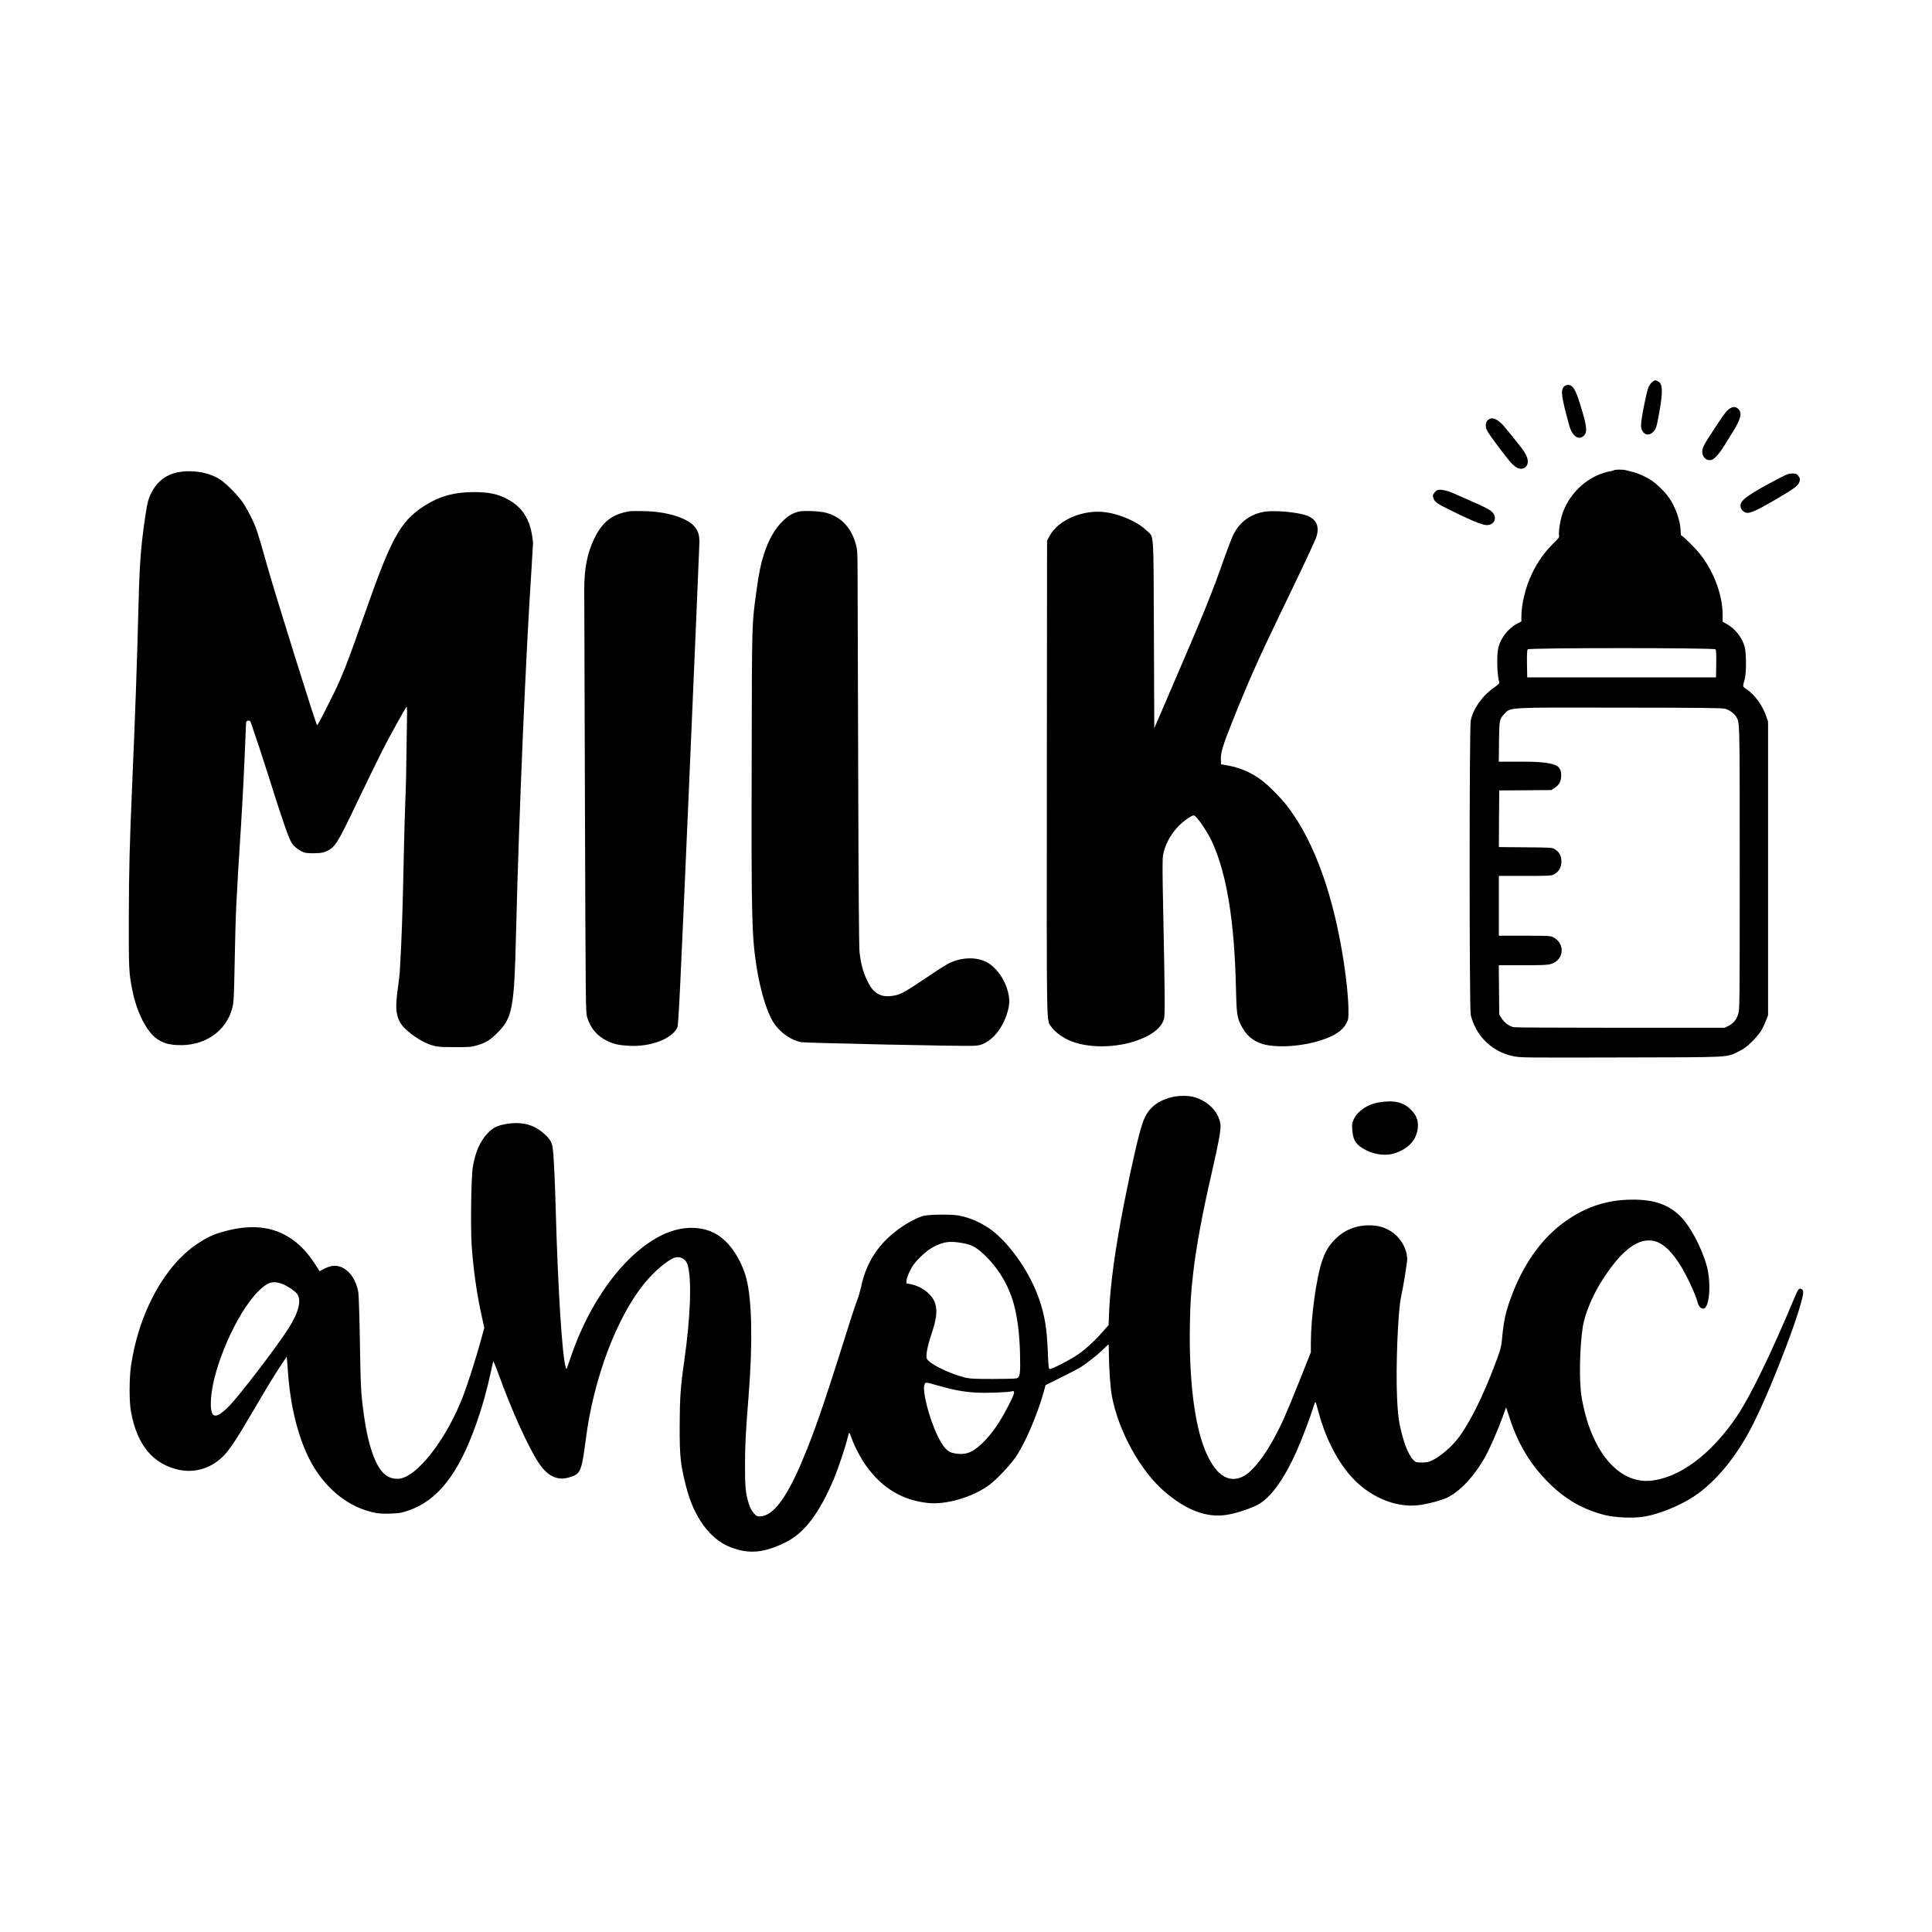
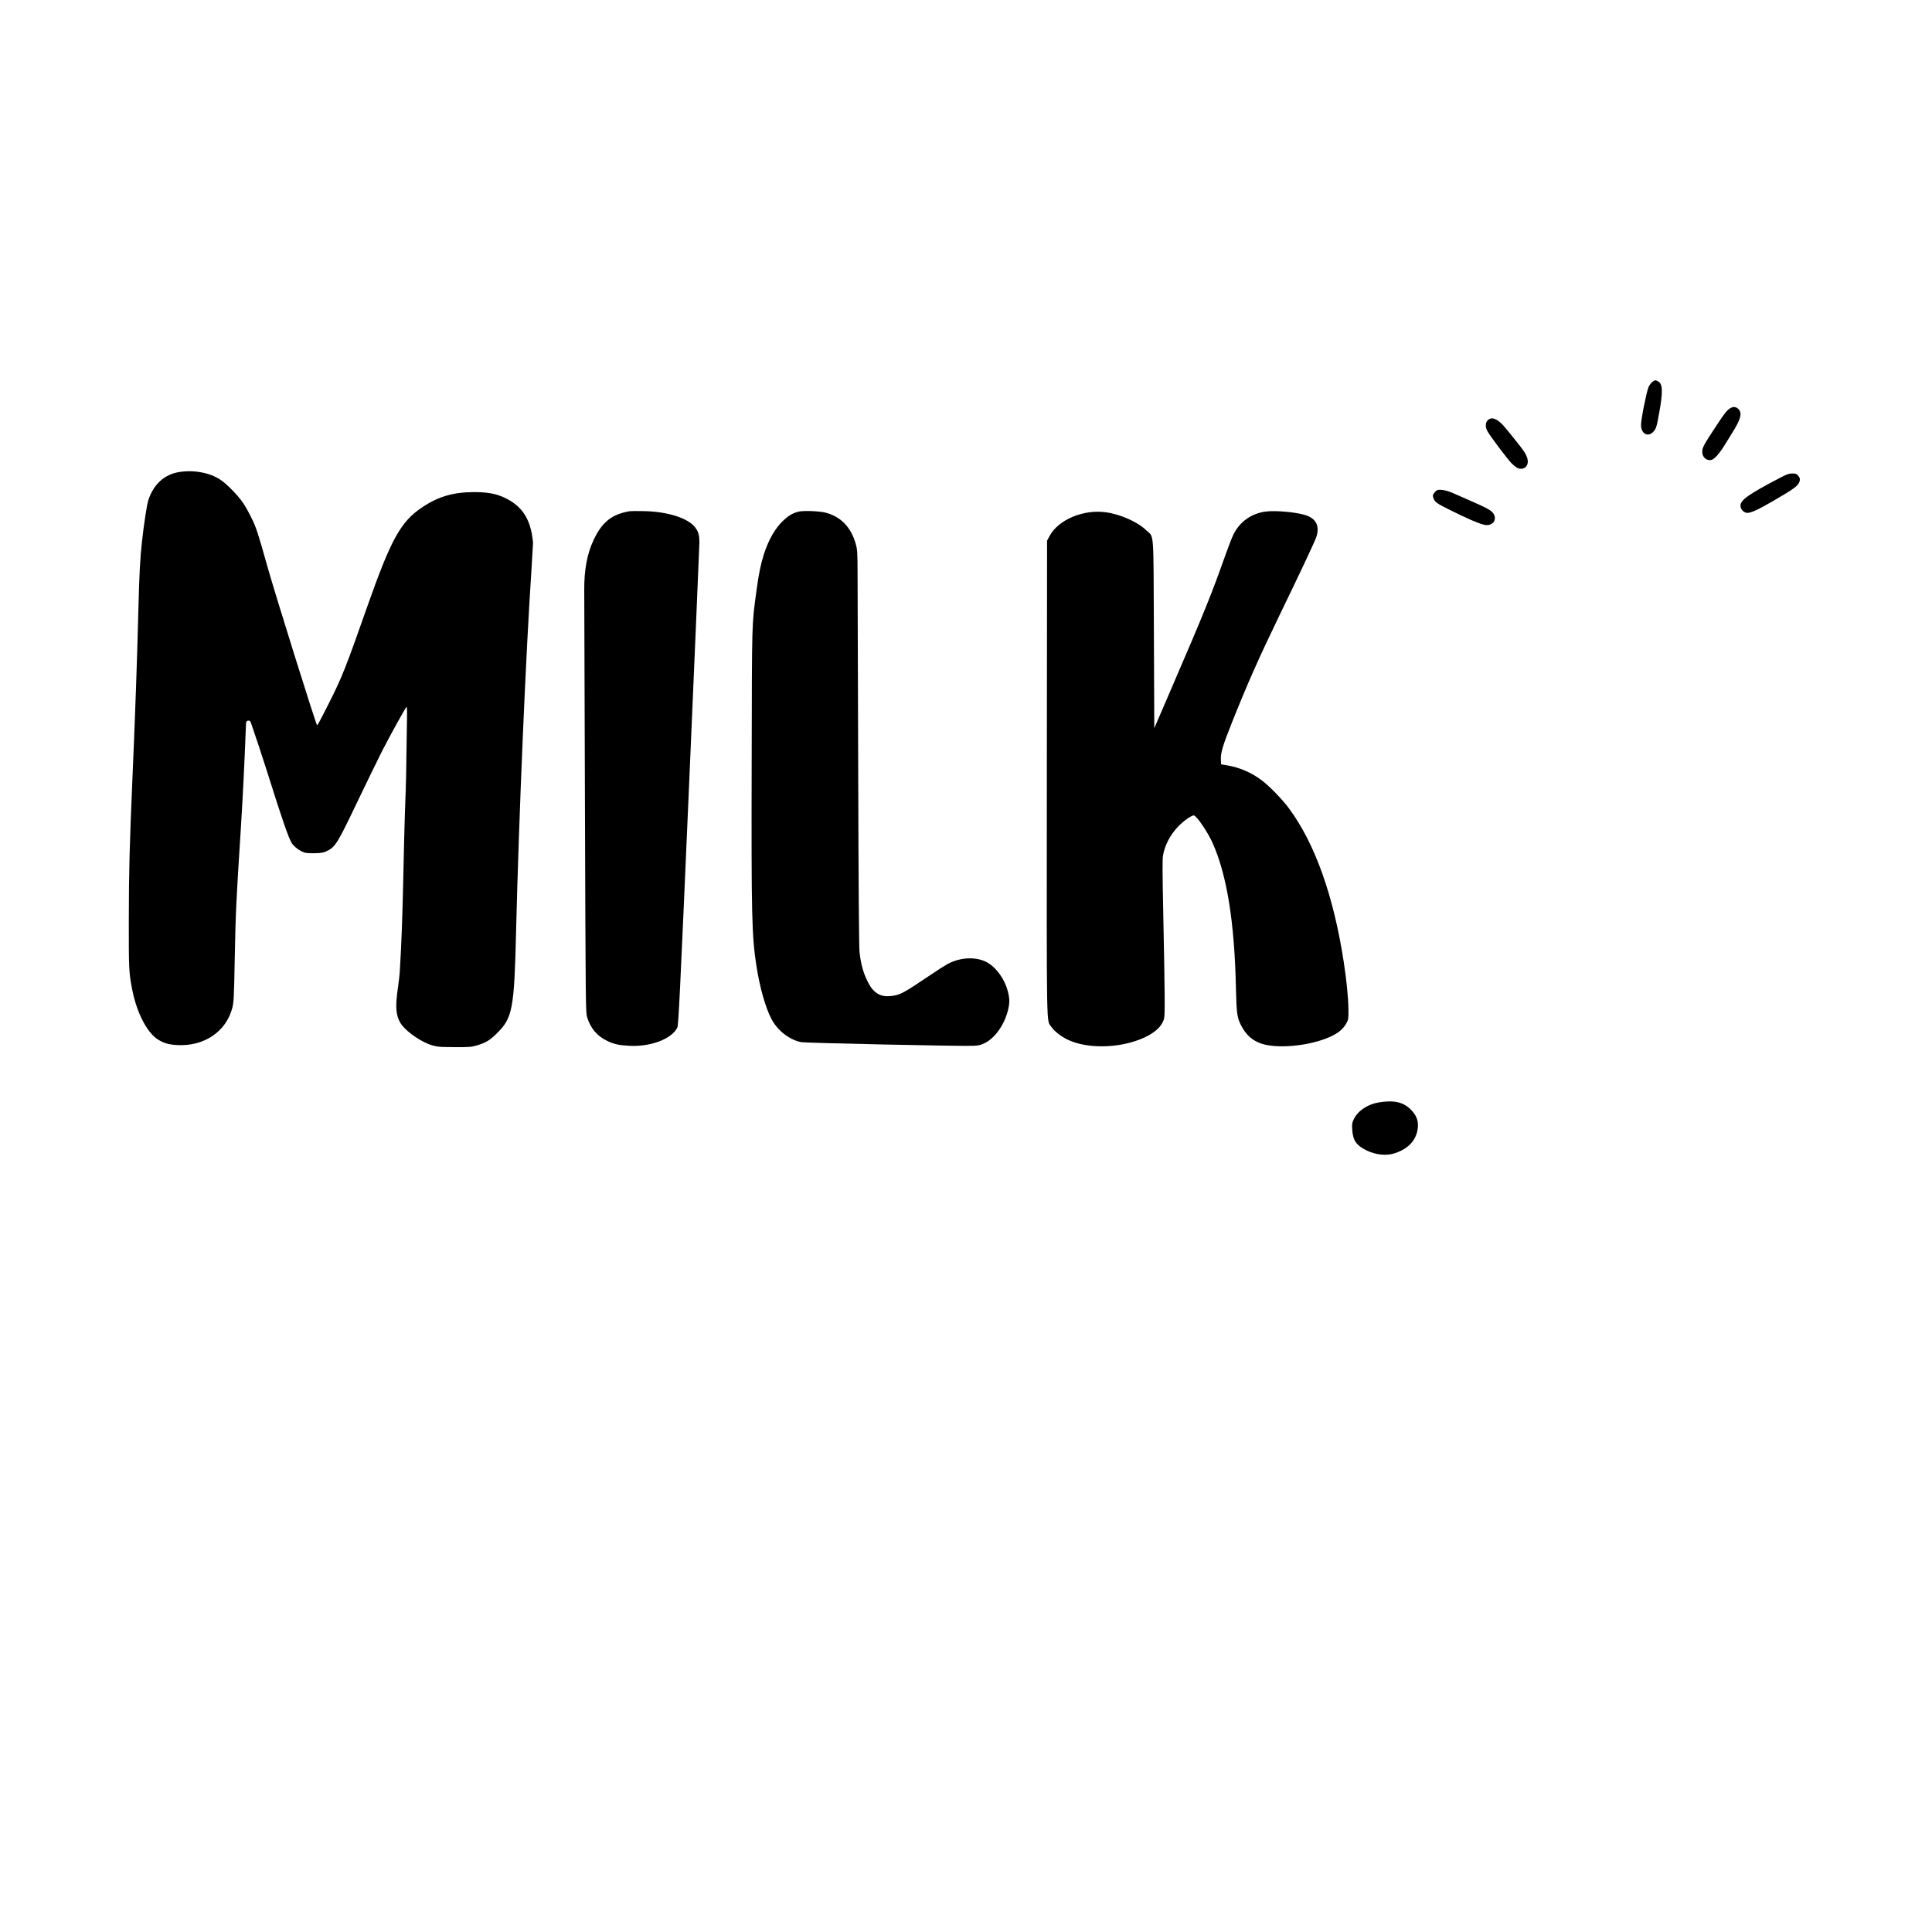
<svg xmlns="http://www.w3.org/2000/svg" width="1500" height="1500" viewBox="0 0 1500 1500">
  <svg x="100.0" y="295.283" width="1300" height="909.434" viewBox="0 0 2155.14 1507.66">
    000/svg" viewBox="0 0 2155.14 1507.66"&gt;
  <path d="M1960.62,2.36c-1.6,1.4-3.7,4.3-4.6,6.5-2.9,7.3-9.6,41.2-9.6,48.8,0,10.9,8.6,15.8,15.5,8.9,3.8-3.8,4.7-6.7,8-25.4,4.8-26.6,4.4-36.7-1.5-39.8-3.8-2-4.3-1.9-7.8,1Z" />
-     <path d="M1847.42,7.86c-4.7,4.7-3.8,12.1,6.4,49.6,3.9,14.4,12.3,20.4,19,13.8,4.9-5,4-12.4-5.1-41.4-5.8-18.7-9.3-24-15.5-24-1.6,0-3.7.9-4.8,2Z" />
    <path d="M2061.92,35.56c-4.4,2.3-7.7,6.3-17.2,20.8-18,27.3-19.4,29.9-19.5,35.7-.1,6.9,5.7,11.9,11.8,10.4,3.9-1,10.3-8.2,16.9-18.9,3.3-5.4,8.2-13.3,10.8-17.5,9.9-15.8,11.9-23.6,7.5-28.6-3-3.3-6.6-4-10.3-1.9Z" />
    <path d="M1749.62,50.86c-3.5,2.9-4,8.6-1.2,14.1,3,5.9,27,37.8,32.1,42.6,5,4.8,7.7,6.2,11.4,6.3,4.2,0,7.2-2.4,8.4-6.5,1.4-5.3-1.2-11.9-8.3-21-1.7-2.2-3.6-4.7-4.3-5.5-5.6-7.2-16.2-20.1-18.7-22.9-8-8.7-14.6-11.1-19.4-7.1Z" />
-     <path d="M1911.42,115.76c-.8.5-3.5,1.1-5.9,1.5s-7.8,2-12,3.6c-22.2,8.6-40.5,27.9-48.4,51.2-2.8,8.1-5.2,24.5-4.2,27.8.5,1.7-.3,3.1-4,6.7-13.9,13.3-23.1,25.9-31.1,42.7-8.1,17.1-13.4,38.7-13.4,54.6v6.5l-5.8,3c-11.7,6.2-21.8,19.6-24.2,32.4-2,10.6-1.1,34.3,1.5,43.2.4,1-1.7,3.1-6.5,6.4-15,10.2-27,27.2-30.2,42.5-1.9,9.5-1.9,369.3,0,379,.7,3.6,3.1,10.1,5.2,14.5,9.7,20.1,27.4,33.9,49.3,38.5,9,2,13.1,2,138.7,1.7,145.5-.3,135.4.2,151.9-7.9,6.7-3.3,10.4-6,16.7-12.3,9.5-9.5,13.2-14.9,17.6-25.9l3.3-8.1v-378l-2.4-7c-4.6-13.7-14.7-27.6-25-34.6-5.6-3.7-5.5-3-2.7-12.9,2.2-7.5,2.2-33.3.1-41.5-3.2-12-12-23.4-23-29.6l-5.5-3.1v-8.8c0-25.2-11-55.1-28.6-77.6-6-7.8-22.8-24.4-24.5-24.4-.5,0-.9-2.4-.9-5.3-.1-13.1-6.6-31.8-15.4-44-5-7.1-14.9-16.8-21.9-21.6-6.5-4.4-17.9-9.6-24.7-11.1-3-.7-6.8-1.6-8.4-2.1-3.6-1.1-13.6-1.1-15.6,0ZM2042.32,346.26c.8.9,1.1,6.8.9,18.7l-.3,17.4h-243l-.3-17.4c-.2-11.9.1-17.8.9-18.7,1.7-2.1,240.1-2.1,241.8,0ZM2054.92,422.76c5.5,1.8,11.1,5.8,13.5,9.6,5.2,8.4,5-.9,5,195.3,0,181.9,0,182.3-2.1,188.5-2.4,7.1-6.4,11.9-12.9,15l-4.5,2.2h-134c-73.7,0-135.6-.3-137.6-.8-5.4-1.1-11.7-5.8-15.3-11.3l-3.1-4.9-.3-31.8-.3-31.7h30.9c25.3,0,31.8-.3,36.2-1.6,17.1-5.1,18.8-26.3,2.9-34.5-3.6-1.8-6.1-1.9-36.9-1.9h-33v-77h33.5c31.7,0,33.8-.1,37.5-2,6.1-3.1,9.5-9,9.5-16.4s-2.7-12.3-8.3-15.8c-3.6-2.3-4.2-2.3-38-2.6l-34.2-.3.2-36.4.3-36.5,33.6-.2,33.5-.3,4.1-2.7c6-4,8.5-8.6,8.5-16,0-5.1-.5-6.7-2.8-10.1q-5.5-7.7-43.7-7.7h-33.8l.3-25.8c.3-28.3.4-28.9,7.2-36,7.7-8.3,2.4-8.1,150.1-7.8,104.1.1,130.8.4,134,1.5Z" />
    <path d="M520.32,208.66l-.9-6.8c-3.7-26.7-16.1-43-40.2-52.7-8.9-3.6-19.4-5.2-34.3-5.3-27.3,0-46.8,5.7-67.8,19.9-27.3,18.4-39.7,41-70.2,127.5-27.6,78.6-32.5,90.8-48.5,122.6-11.8,23.5-15.3,30-16.1,30-1.2,0-53.3-166.6-64-204.5-12.1-43.1-14.1-49.2-19.8-61-3.2-6.7-8-15.4-10.7-19.5-6.4-9.9-21.1-25-29.9-30.9-13.6-9-33.5-12.9-52.5-10-19.4,2.9-33.6,15.7-40.3,36.4-1.8,5.3-5.6,30.2-8.1,52.5-2.4,21.8-3.5,41.9-4.6,85.5-1.7,68.2-4.2,138.9-8,226.5C1.02,597.56.12,631.06.02,693.86c-.1,64.3.1,68.9,4.5,91,5.8,28.9,18.5,53.9,32.3,63.1,7.3,4.9,13.8,6.9,24.7,7.6,35.1,2.2,63.9-17.1,71.8-48.2,1.8-7.2,2.1-13.4,3-61,1.3-65.1,1.8-74.1,8.1-173,2.1-33.6,4.4-78.5,6-120.5.18-4.28.35-8.35.52-11.95.15-3.4,4.88-4.09,6-.88,5.69,16.33,14.85,43.88,21.48,64.93,19.3,61.4,27.7,85.6,31.7,91.3,3.4,4.8,11.1,10.2,16.6,11.7,2.2.6,8.4.9,13.7.7,8.4-.3,10.4-.7,15.6-3.3,9.8-5,13.3-10.7,37.4-61.3,11.8-24.6,26.4-54.6,32.5-66.7,10.7-20.9,29.5-54.9,31.6-57,.7-.7.8,7.7.4,25-.5,21.54-.56,43.09-1,64.64-.34,16.56-.91,28.99-1,31.36-2.7,72.96-2.59,146.96-7.1,218.9-1.68,26.79-10.93,52.78,3.1,70.2,7.61,9.45,25.95,22.1,39,25.6,2.68.72,5.41,1.24,5.41,1.24,4.68.8,10.15.96,23.09.96,18.6.1,21.3-.1,28.5-2.2,11.6-3.4,17-6.7,26.5-16.2,19.4-19.3,21.7-31.5,24-128.5,3.7-151.3,12.6-359.7,20-470l1.9-32.7Z" />
    <path d="M2125.92,125.16c-40.8,21.3-51.5,28.8-51.5,36.1,0,4.2,3.1,8.1,7.4,9.2,4.5,1.1,14-3.1,36.4-16.2,24-14,29.8-18.1,31.8-23,1.5-3.7,1.1-5.8-1.9-9.2-1.6-1.7-3.1-2.2-7.1-2.2-4.2.1-7,1-15.1,5.3Z" />
    <path d="M1681.02,143.96c-2.9,3.4-3.1,4.3-1.5,8.5,1.5,4.1,4.7,6.4,19.5,13.7,21.9,11,37.9,18,45.3,19.7,10.7,2.6,17.7-6.1,11.9-14.7-2.7-3.9-9.2-7.4-31.8-17.2-9.1-4-18-7.9-19.8-8.7-5.5-2.6-12.5-4.4-16.9-4.4-3.4,0-4.6.5-6.7,3.1Z" />
    <path d="M644.92,168.46c-23,3.8-35.6,13.7-46.4,36.5-8.6,18-12.5,38.7-12.3,65.4,0,9.3.5,135.3.9,280,.9,262.3.9,263,2.9,269.7,4.4,14.1,12.9,24.1,25.8,30.2,8.7,4.2,15,5.6,28.7,6.3,27.1,1.5,54.6-9,61.5-23.5,1.5-3.2,3.2-37.8,15-309.2,7.3-168,13.3-309.7,13.4-314.8,0-10-1.2-14.1-5.6-19.9-9-11.8-35.4-20.2-65.4-20.8-8.5-.2-16.8-.1-18.5.1Z" />
-     <path d="M861.42,169.16c-7.6,2.2-12.1,4.9-18.7,11-10.7,10-19,24.4-25.3,43.7-4.1,12.9-6.5,24.7-9.5,46.6-6.2,46.3-5.8,34.8-6.2,219.4-.5,200.8.1,225.1,6.2,264.5,4.3,27.3,11.4,52.4,18.9,67,7.8,15.3,23.2,27.4,38.6,30.5,5.7,1.1,206.7,5.4,221.7,4.7,6.6-.3,9.3-.9,14.6-3.5,13.1-6.5,24.9-23.1,29.7-41.6,2.5-9.9,2.5-15.2,0-25-3.9-15.3-14.3-30-26-36.9-13.9-8.1-35.2-7.3-51.9,1.9-3.6,2-13.7,8.4-22.3,14.3-35.5,23.9-38.4,25.4-50.9,26.8-12.7,1.3-21.6-3.9-28.3-16.7-6.4-12.1-9.6-23.5-11.5-40-.7-6.2-1.3-87.3-1.7-233-.4-122.9-.7-237.2-.8-254-.1-28.7-.3-31-2.4-38.5-6.2-21.5-19.2-34.9-38.7-40-8.3-2.2-29.7-2.9-35.5-1.2Z" />
+     <path d="M861.42,169.16c-7.6,2.2-12.1,4.9-18.7,11-10.7,10-19,24.4-25.3,43.7-4.1,12.9-6.5,24.7-9.5,46.6-6.2,46.3-5.8,34.8-6.2,219.4-.5,200.8.1,225.1,6.2,264.5,4.3,27.3,11.4,52.4,18.9,67,7.8,15.3,23.2,27.4,38.6,30.5,5.7,1.1,206.7,5.4,221.7,4.7,6.6-.3,9.3-.9,14.6-3.5,13.1-6.5,24.9-23.1,29.7-41.6,2.5-9.9,2.5-15.2,0-25-3.9-15.3-14.3-30-26-36.9-13.9-8.1-35.2-7.3-51.9,1.9-3.6,2-13.7,8.4-22.3,14.3-35.5,23.9-38.4,25.4-50.9,26.8-12.7,1.3-21.6-3.9-28.3-16.7-6.4-12.1-9.6-23.5-11.5-40-.7-6.2-1.3-87.3-1.7-233-.4-122.9-.7-237.2-.8-254-.1-28.7-.3-31-2.4-38.5-6.2-21.5-19.2-34.9-38.7-40-8.3-2.2-29.7-2.9-35.5-1.2" />
    <path d="M1463.82,168.86c-18.5,2.3-33.2,12.5-41.8,29-1.8,3.6-6.8,16.4-11.1,28.5-16.4,46.7-27.4,74-68.1,168.2l-22.9,53.2-.5-121.2c-.6-138.2.5-123.6-10-133.7-11-10.6-32.9-20.4-51.7-23-28.7-4.1-61.1,9.4-72.4,30.2l-3.4,6.3-.3,305.5c-.2,336.3-.7,310.3,5.9,320.4,3.9,5.8,12.9,12.7,21.8,16.8,24.3,11.2,63,10.8,92.5-.9,17.2-6.7,27.8-15.9,30.7-26.6,1.3-4.6,1-36.3-1.2-142.7-.9-44.4-1-62.3-.2-67.1,2.2-13,8.9-26.1,19.1-37,6.8-7.3,18.1-15.3,20.8-14.7,3.6.7,17.8,21.6,23.9,35.3,18.5,41.3,28.3,102.1,30.1,187.2.7,31.4,1.5,37.6,6.3,47.1,6.5,12.9,15.1,20.5,27.4,24.4,18,5.6,51.2,3.5,76.6-4.9,17.1-5.6,27-12.4,31.9-21.7,2.6-4.8,2.7-5.8,2.6-18.1-.2-15-2.4-36.9-6-60.5-13.1-85.3-37-152.5-70.4-197.7-8.2-11.3-25.3-28.9-35.2-36.3-13.3-10.1-28.5-16.6-45.2-19.4l-7.1-1.2-.3-5.7c-.5-8.7,2.6-19,14.5-48.7,19.6-49.2,34.6-82.9,60.5-136.5,27.9-57.5,46-96,47.9-101.8,4.6-14.3-.4-24-14.8-28.3-12.3-3.7-37.4-5.9-49.9-4.4Z" />
-     <path d="M1341.52,922.86c-19.5,5.2-30.6,15.2-36.7,33.2-5.1,14.9-13.7,52.5-23.3,100.8-11.8,59.7-18.3,106.7-19.8,143.2l-.6,15.9-7.2,8.2c-10.5,12-21.8,22.4-32,29.5-10.1,7.1-34.8,19.7-36.9,18.9-1-.4-1.5-4.8-2-18.9-1.2-32.2-3.7-48.3-10.7-69.3-11.3-34.2-37.1-71.9-61.8-90.6-12.1-9.1-28.5-16.4-42.5-18.8-9.4-1.7-38.1-1.4-45.1.5-7.3,1.8-19.9,8.4-30.4,15.8-27.1,19.1-43.6,44.2-50.1,76.1-1.1,4.9-3.4,13-5.4,18-1.9,4.9-7.1,20.7-11.6,35-30.9,98.5-43.2,134.1-60.1,173.8-19.5,45.6-36.6,67.8-52.8,68.1-3.9.1-4.7-.3-8.2-4.3-2.7-3-4.6-6.7-6.3-12-4.2-13.3-5-21.6-4.9-51.1.1-25.4.8-39.3,4.7-89,5.3-66.8,4.3-121.4-2.9-149.6-4.6-18.2-15.4-37.4-27.4-48.7s-26-16.7-43.2-16.7c-23.8,0-48.1,11.2-73.4,33.7-33.6,30.1-63.6,78.3-81.6,131.3-6.5,19-6,18-7,14.5-4.7-15.9-10-101.1-12.9-205-1.2-42-2.6-70.5-4-78.4-1.2-6.8-3.7-10.7-10.7-17.1-13.5-12.3-29.7-16.3-50.4-12.4-10.8,2-16.4,5-23,12.2-9.5,10.2-15.4,24-18.6,43.2-2.1,12.8-3,78.6-1.4,101.3,2.3,31.6,6.7,62.6,13.1,91.3l3.1,14.1-4.5,16.4c-6.2,22.6-15.8,52.8-21.8,68.9-21.6,57.8-61.5,109-85.1,109-7.4,0-12.3-1.9-17.7-6.7-11.3-10.2-20.8-37.7-25.9-75.8-3.7-26.7-4.2-36.1-5.1-94-.5-31.4-1.4-59.8-2-63.3-2-11.6-6.7-21-13.8-27.4-8.8-7.9-18.7-9.1-29.6-3.4l-6.5,3.4-5.2-8.1c-7.6-12-16.3-22.1-25.3-29.3-24.8-19.8-54.3-24.2-92.3-13.8-13.7,3.7-21.9,7.5-34.9,16.2-42.2,28.3-75.2,89.2-85,156.7-2.4,16.4-2.4,46.5,0,59.4,7.9,43,28.7,67.8,62.5,74.7,20.4,4.1,40.9-2.4,56.1-17.6,8.3-8.3,17.4-22.1,39-59,19.5-33.3,27.1-45.7,36.4-59.6l6.4-9.6.6,6.3c.3,3.5.8,10,1.1,14.4,3,42,12.1,79.5,26.4,109,16.3,33.3,43,58.1,73.1,67.9,12.1,4,18.9,4.9,32.8,4.4,11.2-.4,13.9-.9,22.8-4,37.4-12.8,64.1-46.8,86.7-110.3,8-22.3,14.7-46.4,19.7-70,1.2-5.5,2.3-10.7,2.6-11.5s3.6,7,7.3,17.5c15.8,43.9,37.6,92.3,50.9,112.6,11.6,17.6,24.4,23.8,39.9,19,14.5-4.4,15.6-6.9,21.3-50.6,10-76.9,39.3-154.6,74.9-198.7,12.8-15.9,31.9-31.9,40.3-33.7,7.1-1.6,13.8,2.6,15.8,9.9,5.3,19.7,3.6,66.3-4.6,123.9-4.8,33.9-5.7,47.7-5.8,83.6-.1,38.7,1,49.3,8.4,78,10.1,39.6,31.1,67.9,57.8,77.9,23.5,8.7,41.9,7.1,69.7-6.4,24.3-11.8,43.7-37.2,62.6-82,5.8-14,14.7-40.5,17.5-52.3,1-4.2,2.1-7.4,2.4-7,.4.5,1.7,3.7,3,7.3,3.5,10.2,12.7,27.4,19.3,36.3,20.6,28.1,46,43.2,78.5,46.8,24,2.7,59.1-7.8,80.4-24,8.4-6.5,23.1-21.8,31.2-32.7,12.6-16.8,30.5-58.4,38.8-89.9l1.3-5,20.1-10c11-5.5,21.8-11.1,24-12.4,8.5-5.4,22.3-16.1,29.2-22.9,4-4,7.5-7.2,7.7-7.2.3,0,.5,4.6.5,10.2.1,19.9,1.9,46.4,4,56.9,8.7,45.3,36.8,95.9,67.8,122.5,27.9,23.9,53.9,33.7,79.3,29.9,10.8-1.6,27.8-6.9,38.8-12.2,17.2-8.2,35.1-32.4,52.1-70.6,6.2-13.9,17.1-42.6,21.6-57,1-3.1,2-5.7,2.3-5.7s2.1,5.6,3.8,12.5c8.1,31.1,22.5,60.5,39.9,81,23.5,27.7,57.8,43,88.6,39.5,11.9-1.4,30.5-6.3,38-10.1,16.5-8.3,34.4-27.7,47.9-51.6,6.1-11,16.1-33.7,22.4-51l4.8-13.3,4.9,14.8c10.9,33.2,27,59.7,50.3,82.7,21.1,21,44,34.1,72,41.2,13.4,3.4,37.6,4.3,51.1,1.9,19.2-3.3,46-14.3,63.5-25.9,28.8-19.2,55.9-52.5,76.8-94.4,26.5-53.1,66.3-159.4,63.7-169.9-.8-3-4.5-4.2-6.2-1.9-.7.9-3.2,6.3-5.5,11.8-29.4,70.3-56.2,125.4-73.2,150.7-33.1,49.3-74.3,80.1-111.7,83.5-41.7,3.8-76.9-39-88.5-107.5-3.4-20-2.6-63.8,1.5-90.6,2.6-16.3,12.3-39.9,24.1-58.5,23.6-37.3,44-54.2,63.5-52.6,11.9.9,23.4,9.9,35.3,27.7,9.5,14.2,22,40.4,25.1,52.7,1.1,4.3,4,7.3,7.2,7.3,7.8,0,10.4-32.9,4.4-54.8-6.9-25-22.5-53.7-35.9-65.9-15.1-13.9-33.3-19.8-60.2-19.6-34.3.2-63.4,10.4-91.5,32.1-27.3,21.2-48.9,52.4-63.8,92.2-7.6,20.4-9.9,31-12.2,55.2-.7,8.6-1.8,13.1-5.6,23.5-18,49.8-39,91.3-55.5,109.7-8.1,9-19.5,18.2-27.2,22.1-6.2,3.1-7.9,3.5-14.8,3.5-7.3,0-7.9-.2-10.9-3.1-6.6-6.6-13.2-23.7-17.6-45.4-1.8-9-2.7-17.9-3.5-35.9-1.7-38.9,1.2-110.5,5.1-128.2,2.7-11.9,8-44.5,8-48.9,0-13.2-8.4-27.9-20.4-35.7-8.5-5.5-17.2-8-28.1-8-17.3-.2-32.3,5.9-44,17.6-8.6,8.8-12.8,15.7-17.1,28.4-7.4,21.8-14.4,72.6-14.4,105v12.3l-14.4,36.2c-7.9,19.9-17.2,42.2-20.5,49.5-17.5,38.5-37.4,66.7-52.4,74.2-19.3,9.7-36.6-2.7-49.6-35.7-13.3-33.6-20.1-91.7-18.8-159.8.6-29.7,1.2-38.7,4.2-66,3.6-32.2,11.8-77,23.4-127,9.1-39.7,12.4-57.1,11.8-63.6-1.4-16.3-15.8-31.4-34.8-36.4-7.5-2-19.9-1.8-28.8.5ZM1072.92,1110.46c12.1,2.1,18.9,5.8,29.6,16.4,18.9,18.6,31.9,41.7,37.9,67.4,4,16.9,6.1,35.6,6.7,58.6.6,25.8,0,30.5-4.5,31.7-1.5.5-15.3.8-30.7.8-23.2,0-29.2-.3-35.2-1.7-20.1-4.9-46.6-17.9-49.5-24.3-1.7-3.8.6-16,6.3-32.9,6-18.1,7.3-28.4,4.5-38-3.3-11.1-16.7-22-30.8-24.9l-6.3-1.3.1-3.8c.1-2.2,1.9-7.3,4.4-12.3,3.4-6.9,6-10.3,12.9-17.2,9.6-9.5,17.1-14.4,27-17.8,7.9-2.7,15.3-2.9,27.6-.7ZM196.82,1162.76c6.2,2.2,16.5,8.9,19.5,12.7,6.3,8,2.7,23.5-10.5,44.4-14.5,23-63.6,87.2-76.9,100.6-18.1,18.2-24.4,16-23.2-8.1,1.9-40.5,32.6-111.3,60.6-139.5,11.8-11.9,18.8-14.2,30.5-10.1ZM1042.92,1294.26c19.1,5.4,31.3,7.6,46.9,8.6,12.9.8,40.1-.1,46.9-1.6,2.4-.6,2.7-.3,2.7,1.9,0,3-10.3,23.5-18.4,36.5-11.5,18.6-25.7,33.6-36.9,39.2-6.7,3.3-13.4,3.9-22.9,1.9-7.6-1.6-13-7.5-20.1-22-11.3-23.1-20.5-59.8-16.7-66.8,1.4-2.6.3-2.8,18.5,2.3Z" />
    <path d="M1608.52,929.46c-14.2,2.4-27,11.1-32,21.9-2,4.3-2.3,6.1-1.8,13.1.8,13.7,5.1,20,17.7,26.4,12.1,6.1,26.3,7.6,37.3,3.9,18.2-6.1,28.3-17.8,29.5-33.9.6-8.5-2.2-15.3-9.3-22.4-9.7-9.6-21.8-12.3-41.4-9Z" />
  </svg>
</svg>